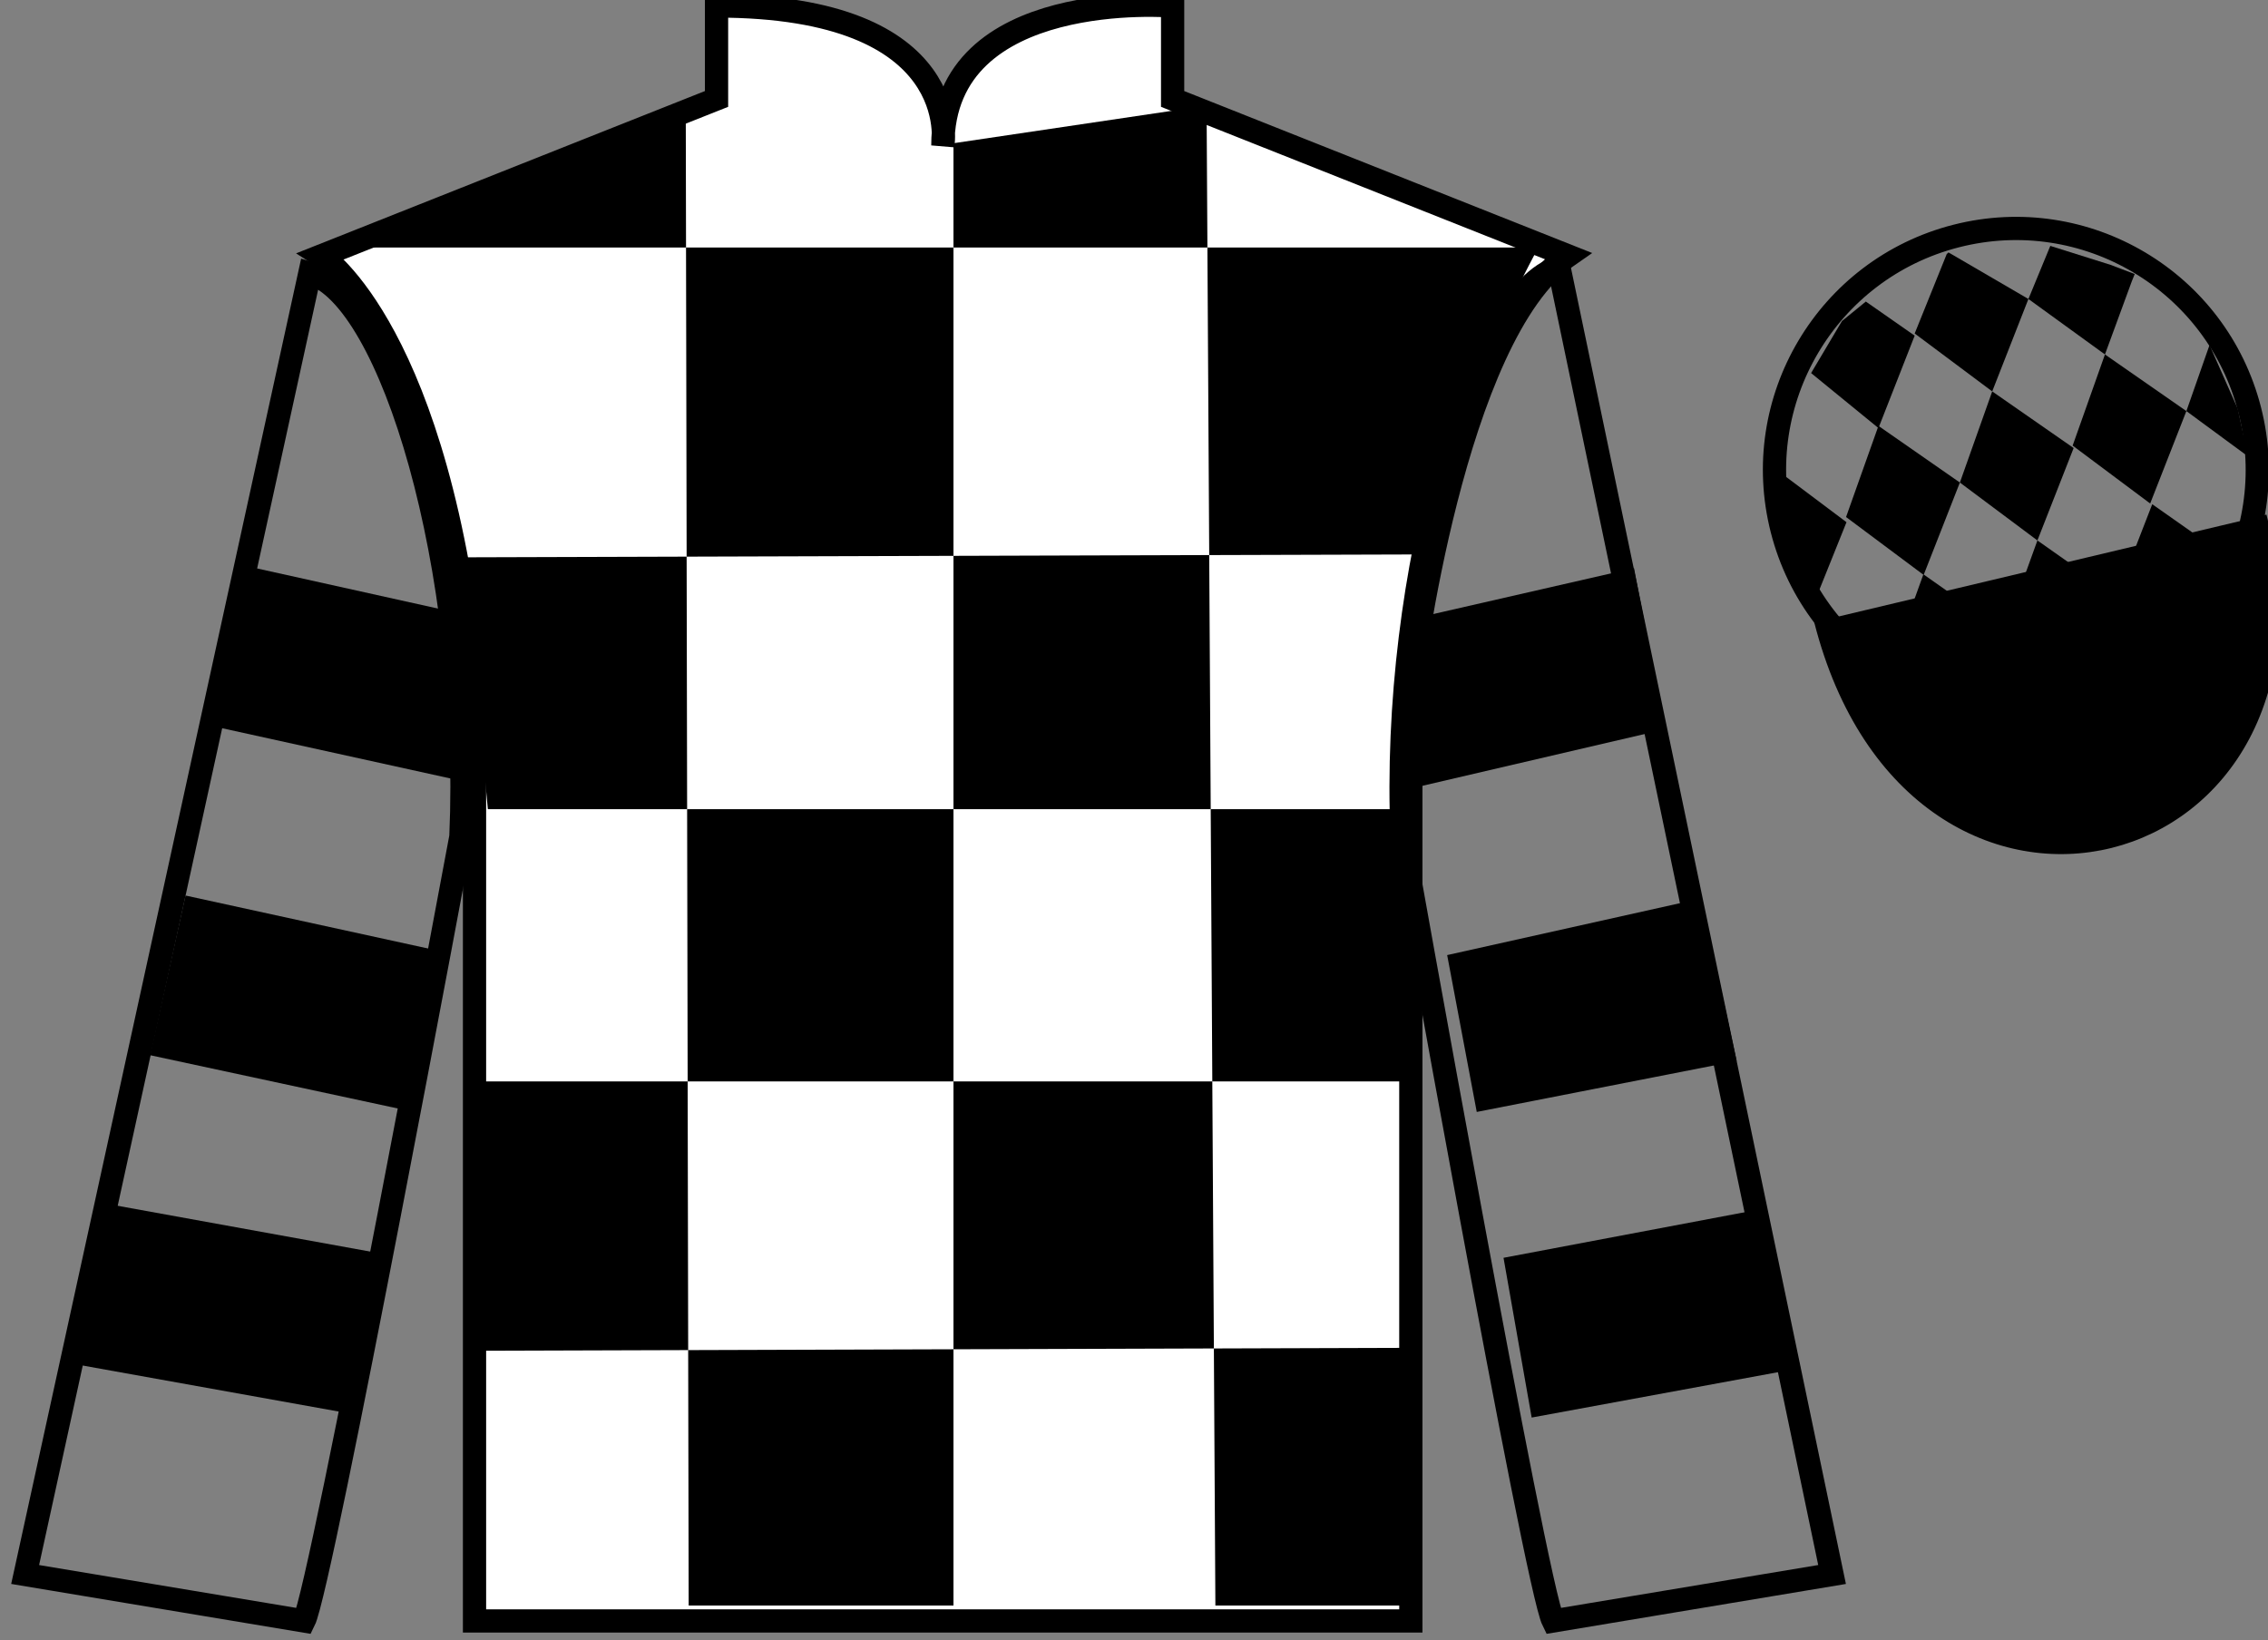
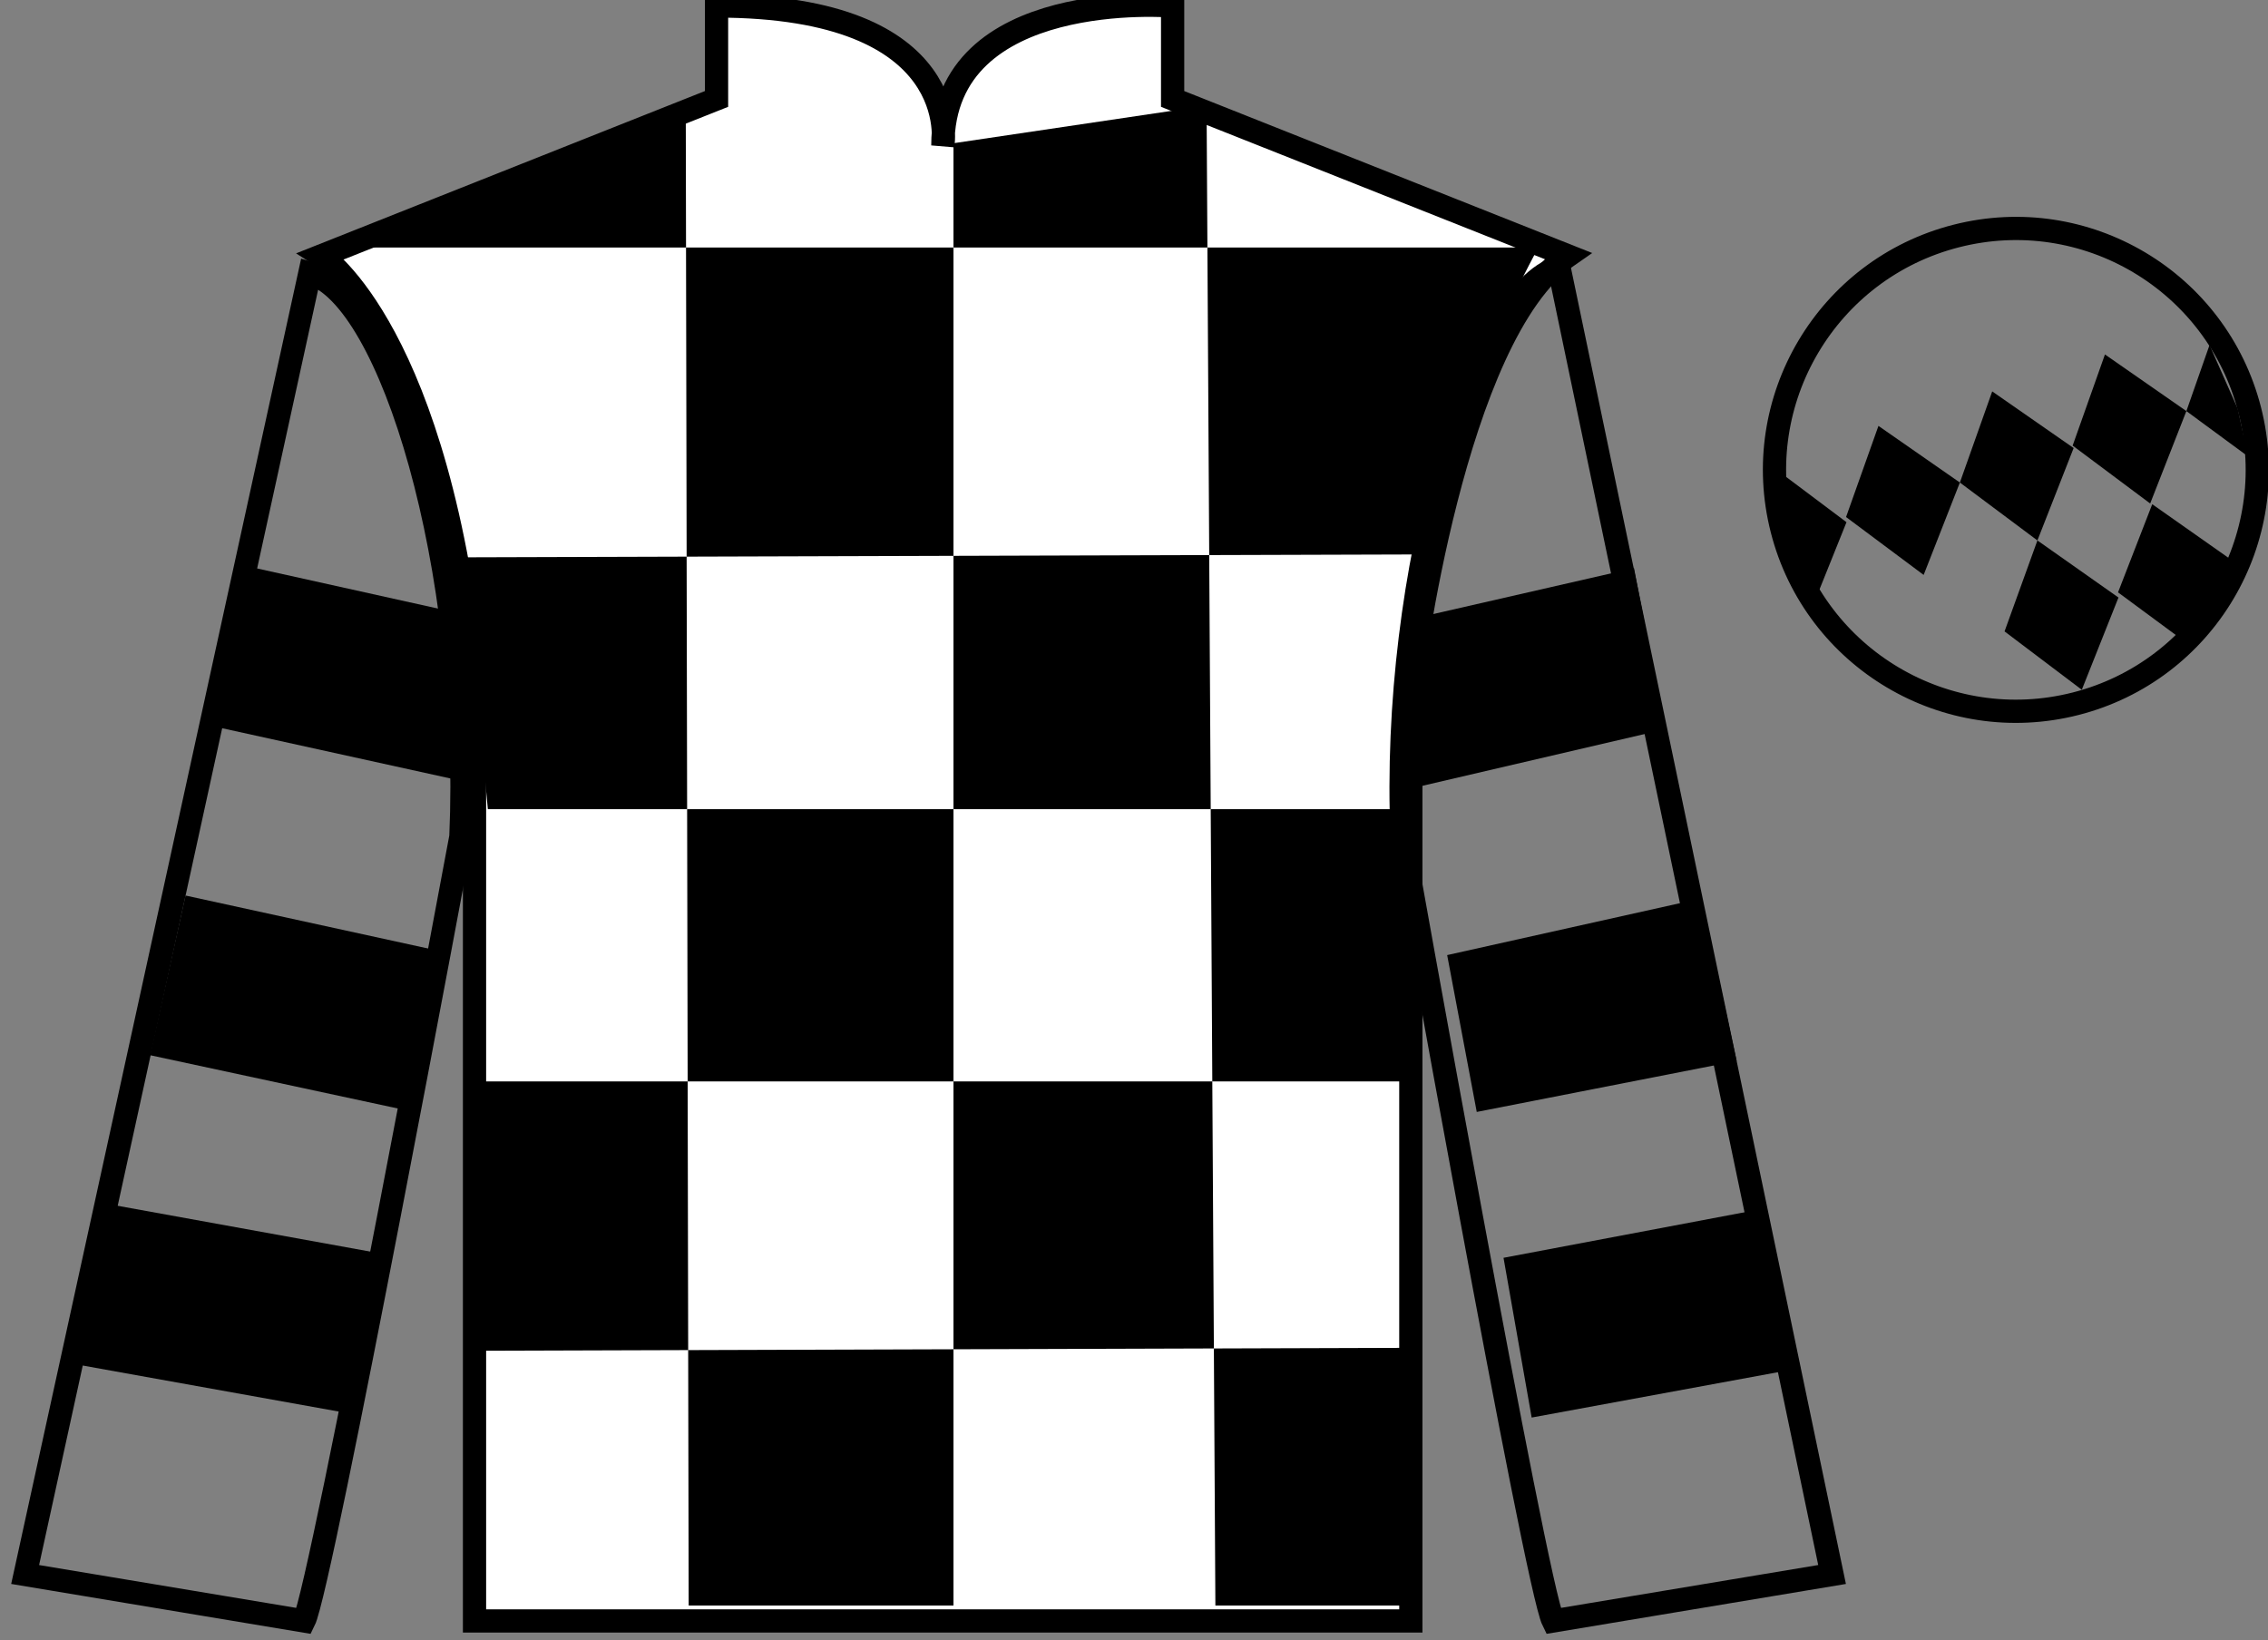
<svg xmlns="http://www.w3.org/2000/svg" width="97.59pt" height="70.59pt" viewBox="0 0 97.59 70.59" version="1.1">
  <rect x="0" y="0" width="97.59" height="70.59" fill="#808080" stroke="none" />
  <g id="surface0">
    <path style=" stroke:none;fill-rule:nonzero;fill:rgb(100%,100%,100%);fill-opacity:1;" d="M 13.832 11.008 C 13.832 11.008 18.918 14.258 20.418 29.59 C 20.418 29.59 20.418 44.59 20.418 69.758 L 60.707 69.758 L 60.707 29.422 C 60.707 29.422 62.5 14.422 67.457 11.008 L 50.457 4.258 L 50.457 0.258 C 50.457 0.258 40.57 -0.578 40.57 6.258 C 40.57 6.258 41.582 0.258 30.832 0.258 L 30.832 4.258 L 13.832 11.008 " />
    <path style="fill:none;stroke-width:10;stroke-linecap:butt;stroke-linejoin:miter;stroke:rgb(0%,0%,0%);stroke-opacity:1;stroke-miterlimit:4;" d="M 138.32 595.822 C 138.32 595.822 189.18 563.322 204.18 410.002 C 204.18 410.002 204.18 260.002 204.18 8.322 L 607.07 8.322 L 607.07 411.681 C 607.07 411.681 625 561.681 674.57 595.822 L 504.57 663.322 L 504.57 703.322 C 504.57 703.322 405.703 711.681 405.703 643.322 C 405.703 643.322 415.82 703.322 308.32 703.322 L 308.32 663.322 L 138.32 595.822 Z M 138.32 595.822 " transform="matrix(0.1,0,0,-0.1,0,70.59)" />
    <path style=" stroke:none;fill-rule:nonzero;fill:rgb(0%,0%,0%);fill-opacity:1;" d="M 29.508 4.793 L 29.633 69.094 L 41.027 69.094 L 41.027 6.164 L 51.918 4.547 L 52.297 69.094 L 60.809 69.094 L 60.809 58.004 L 20.742 58.129 L 20.867 46.539 L 60.809 46.539 L 61.059 34.824 L 20.992 34.824 L 19.988 23.984 L 61.562 23.859 C 61.812 18.562 66.195 10.652 66.195 10.652 L 14.73 10.652 L 29.508 4.793 " />
    <path style="fill:none;stroke-width:10;stroke-linecap:butt;stroke-linejoin:miter;stroke:rgb(0%,0%,0%);stroke-opacity:1;stroke-miterlimit:4;" d="M 130.82 8.322 C 138.32 23.322 198.32 345.822 198.32 345.822 C 203.32 460.822 168.32 578.322 133.32 588.322 L 10.82 28.322 L 130.82 8.322 Z M 130.82 8.322 " transform="matrix(0.1,0,0,-0.1,0,70.59)" />
    <path style="fill:none;stroke-width:10;stroke-linecap:butt;stroke-linejoin:miter;stroke:rgb(0%,0%,0%);stroke-opacity:1;stroke-miterlimit:4;" d="M 788.32 28.322 L 670.82 590.822 C 635.82 580.822 598.32 460.822 603.32 345.822 C 603.32 345.822 660.82 23.322 668.32 8.322 L 788.32 28.322 Z M 788.32 28.322 " transform="matrix(0.1,0,0,-0.1,0,70.59)" />
    <path style="fill:none;stroke-width:10;stroke-linecap:butt;stroke-linejoin:miter;stroke:rgb(0%,0%,0%);stroke-opacity:1;stroke-miterlimit:4;" d="M 893.125 403.048 C 948.672 417.228 982.227 473.791 968.047 529.377 C 953.867 584.962 897.344 618.517 841.758 604.337 C 786.172 590.158 752.617 533.595 766.797 478.009 C 780.977 422.423 837.539 388.869 893.125 403.048 Z M 893.125 403.048 " transform="matrix(0.1,0,0,-0.1,0,70.59)" />
-     <path style="fill-rule:nonzero;fill:rgb(0%,0%,0%);fill-opacity:1;stroke-width:10;stroke-linecap:butt;stroke-linejoin:miter;stroke:rgb(0%,0%,0%);stroke-opacity:1;stroke-miterlimit:4;" d="M 785.508 439.259 C 825.234 283.595 1009.18 331.173 970.391 483.205 " transform="matrix(0.1,0,0,-0.1,0,70.59)" />
    <path style=" stroke:none;fill-rule:nonzero;fill:rgb(0%,0%,0%);fill-opacity:1;" d="M 17.516 47.789 L 18.855 40.914 L 7.984 38.539 L 6.457 45.41 L 17.516 47.789 " />
    <path style=" stroke:none;fill-rule:nonzero;fill:rgb(0%,0%,0%);fill-opacity:1;" d="M 14.965 60.816 L 16.367 53.941 L 4.996 51.879 L 3.469 58.75 L 14.965 60.816 " />
    <path style=" stroke:none;fill-rule:nonzero;fill:rgb(0%,0%,0%);fill-opacity:1;" d="M 20.281 33.699 L 20.309 27.578 L 20.121 26.473 L 11 24.449 L 9.473 31.32 L 20.281 33.699 " />
    <path style=" stroke:none;fill-rule:nonzero;fill:rgb(0%,0%,0%);fill-opacity:1;" d="M 63.543 47.852 L 62.27 41.102 L 73.203 38.664 L 74.727 45.66 L 63.543 47.852 " />
    <path style=" stroke:none;fill-rule:nonzero;fill:rgb(0%,0%,0%);fill-opacity:1;" d="M 65.906 61.004 L 64.695 54.129 L 75.941 52.004 L 77.465 58.875 L 65.906 61.004 " />
    <path style=" stroke:none;fill-rule:nonzero;fill:rgb(0%,0%,0%);fill-opacity:1;" d="M 60.902 33.887 L 60.875 27.703 L 61.191 26.535 L 70.309 24.449 L 71.648 31.383 L 60.902 33.887 " />
-     <path style=" stroke:none;fill-rule:nonzero;fill:rgb(0%,0%,0%);fill-opacity:1;" d="M 80.285 12.977 L 79.258 13.816 L 77.93 16.055 L 80.828 18.422 L 82.387 14.445 L 80.285 12.977 " />
-     <path style=" stroke:none;fill-rule:nonzero;fill:rgb(0%,0%,0%);fill-opacity:1;" d="M 83.977 10.941 L 83.84 10.863 L 83.766 10.934 L 82.387 14.352 L 85.723 16.844 L 87.281 12.867 L 83.977 10.941 " />
-     <path style=" stroke:none;fill-rule:nonzero;fill:rgb(0%,0%,0%);fill-opacity:1;" d="M 90.816 11.398 L 88.223 10.582 L 87.281 12.867 L 90.574 15.254 L 91.73 12.105 L 91.855 11.793 L 90.816 11.398 " />
    <path style=" stroke:none;fill-rule:nonzero;fill:rgb(0%,0%,0%);fill-opacity:1;" d="M 80.828 18.328 L 79.434 22.25 L 82.773 24.742 L 84.332 20.766 L 80.828 18.328 " />
    <path style=" stroke:none;fill-rule:nonzero;fill:rgb(0%,0%,0%);fill-opacity:1;" d="M 85.723 16.844 L 84.332 20.766 L 87.668 23.258 L 89.227 19.281 L 85.723 16.844 " />
    <path style=" stroke:none;fill-rule:nonzero;fill:rgb(0%,0%,0%);fill-opacity:1;" d="M 90.574 15.254 L 89.184 19.176 L 92.52 21.668 L 94.078 17.691 L 90.574 15.254 " />
-     <path style=" stroke:none;fill-rule:nonzero;fill:rgb(0%,0%,0%);fill-opacity:1;" d="M 82.762 24.715 L 81.352 28.629 L 83.301 29.887 L 84.984 30.391 L 84.984 30.391 L 86.254 27.172 L 82.762 24.715 " />
    <path style=" stroke:none;fill-rule:nonzero;fill:rgb(0%,0%,0%);fill-opacity:1;" d="M 87.668 23.258 L 86.254 27.172 L 89.578 29.684 L 91.156 25.715 L 87.668 23.258 " />
    <path style=" stroke:none;fill-rule:nonzero;fill:rgb(0%,0%,0%);fill-opacity:1;" d="M 92.609 21.699 L 91.137 25.492 L 93.887 27.523 L 93.887 27.523 L 94.875 26.113 L 96.102 24.156 L 92.609 21.699 " />
    <path style=" stroke:none;fill-rule:nonzero;fill:rgb(0%,0%,0%);fill-opacity:1;" d="M 76.637 20.359 L 76.699 20.297 L 77.059 22.957 L 78.145 26.012 L 78.082 25.887 L 79.453 22.473 L 76.637 20.359 " />
    <path style=" stroke:none;fill-rule:nonzero;fill:rgb(0%,0%,0%);fill-opacity:1;" d="M 95.074 14.848 L 95.074 14.848 L 94.078 17.691 L 96.734 19.645 L 96.734 19.645 L 96.285 17.582 L 95.074 14.848 " />
  </g>
</svg>